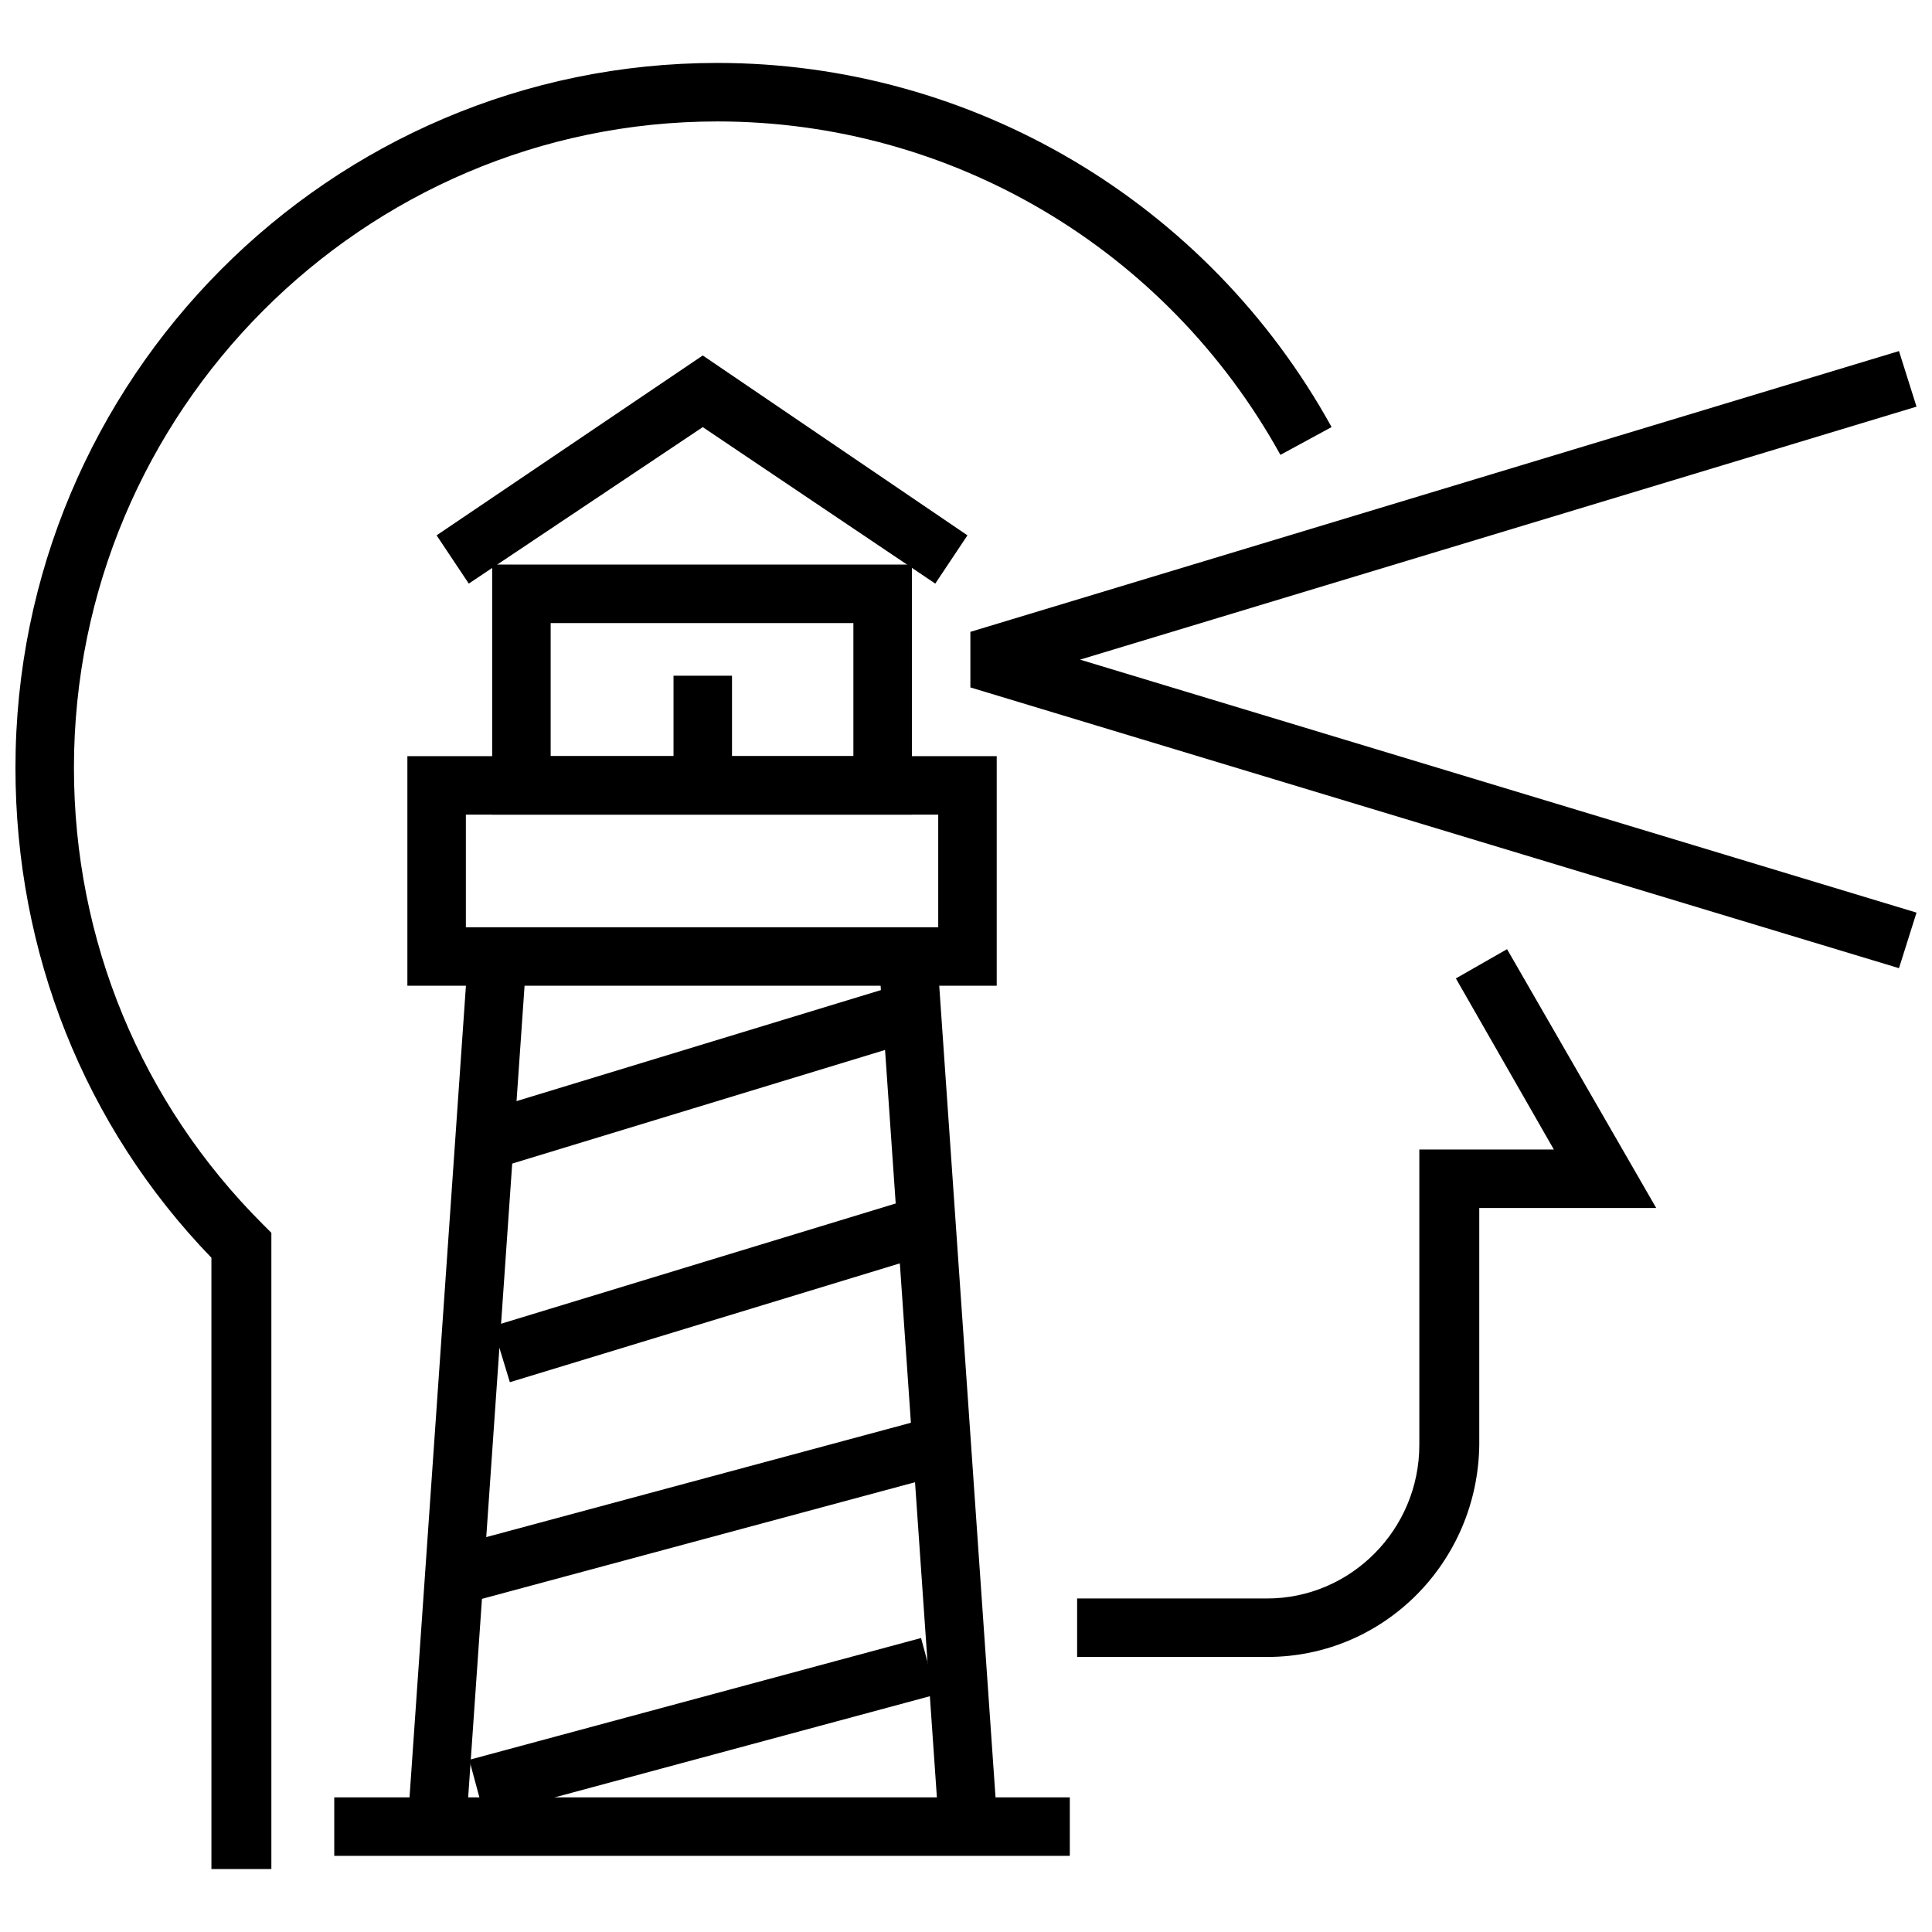
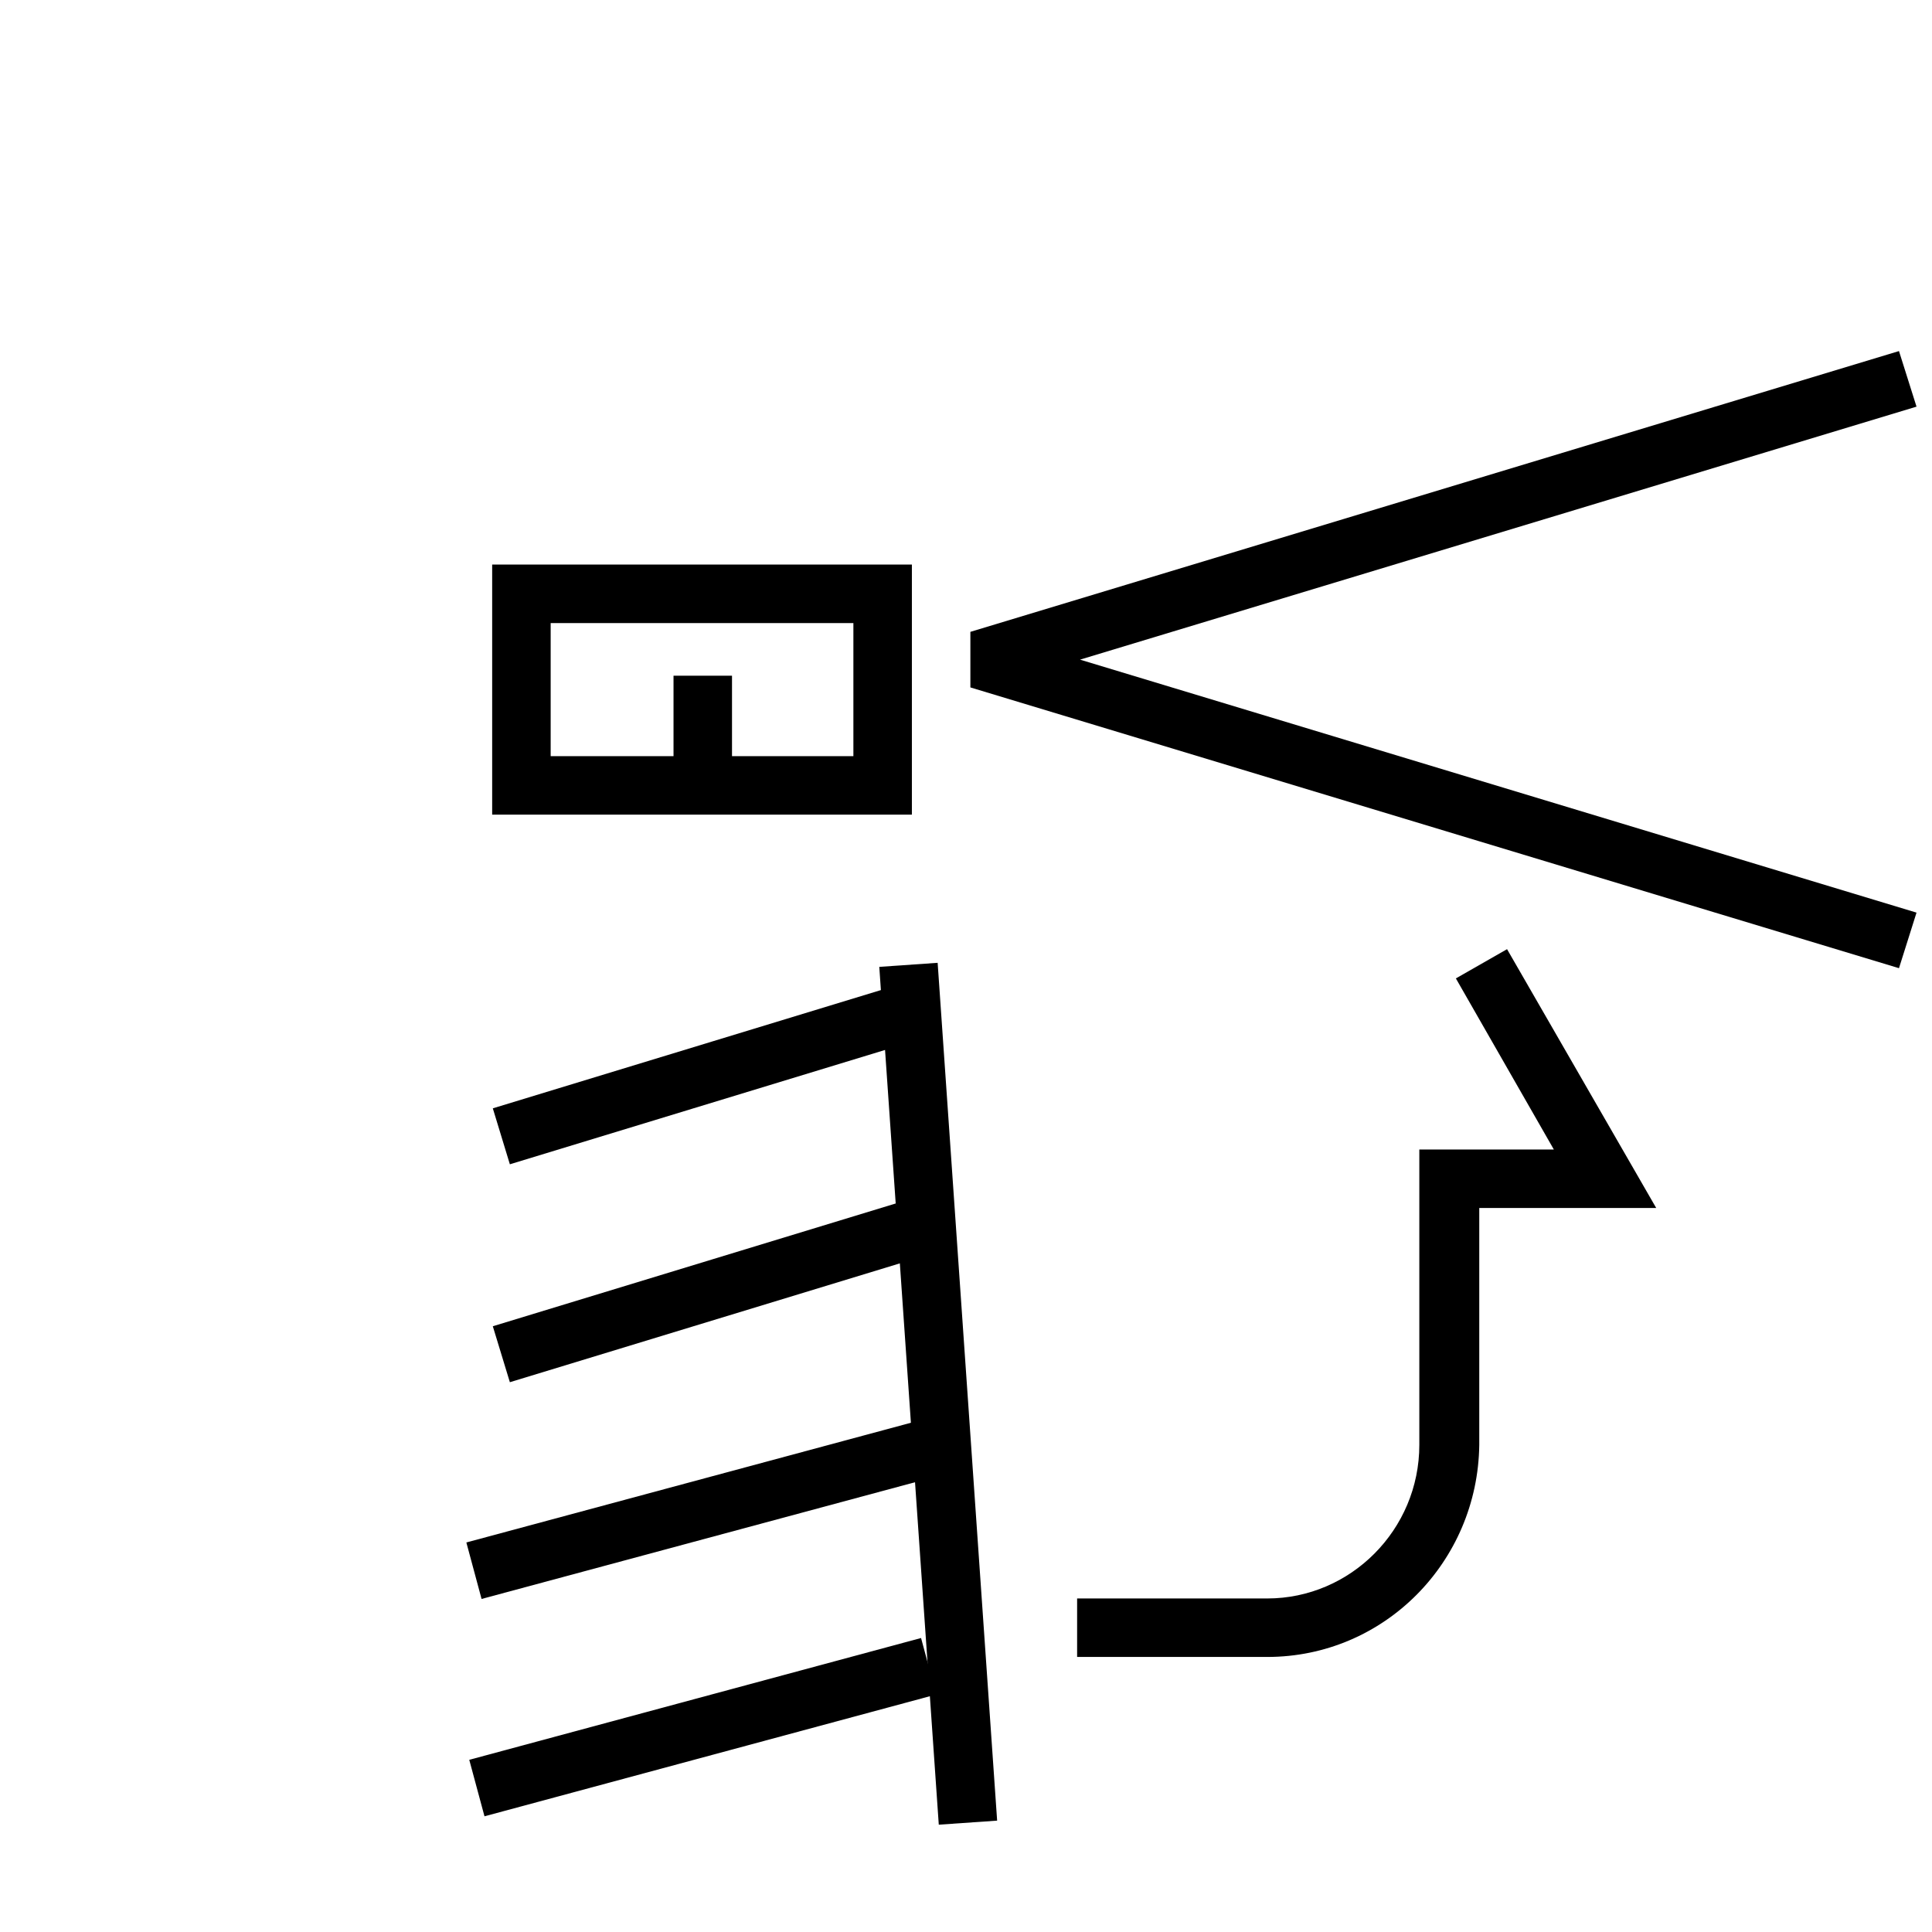
<svg xmlns="http://www.w3.org/2000/svg" width="800px" height="800px" version="1.1" viewBox="144 144 512 512">
  <defs>
    <clipPath id="b">
      <path d="m148.09 160h348.91v480h-348.91z" />
    </clipPath>
    <clipPath id="a">
      <path d="m401 237h250.9v164h-250.9z" />
    </clipPath>
  </defs>
  <path d="m479.83 583.11h-50.383v-15.5h50.383c22.09 0 40.305-18.215 40.305-40.691v-78.285h35.652l-25.965-45.344 13.562-7.75 39.531 68.594h-46.895v62.781c-0.383 31.004-25.188 56.195-56.191 56.195z" />
  <g clip-path="url(#b)">
-     <path d="m215.53 639.31h-15.5l-0.004-162c-33.715-34.879-51.93-80.996-51.93-129.83 0-103.09 83.324-186.8 186.02-186.8 67.434 0 129.83 36.816 162.77 96.5l-13.562 7.363c-30.23-54.645-87.199-88.359-149.21-88.359-93.789 0-170.52 76.734-170.52 171.29 0 45.73 17.828 88.75 49.996 120.91l2.324 2.324v168.58z" />
-   </g>
+     </g>
  <path d="m268.36 610.37 119.73-32.281 4.035 14.969-119.73 32.281z" />
  <path d="m274.6 437.72 106.77-32.535 4.519 14.828-106.77 32.535z" />
  <path d="m274.6 495.47 106.77-32.535 4.519 14.828-106.77 32.535z" />
  <path d="m267.59 552.77 120.87-32.547 4.031 14.969-120.87 32.547z" />
  <g clip-path="url(#a)">
    <path d="m647.25 400.58-246.09-74.406v-14.727l246.09-74.41 4.648 14.727-221.68 67.047 221.68 67.043z" />
  </g>
  <path d="m377.02 400.23 15.465-1.074 15.766 227.33-15.465 1.074z" />
-   <path d="m252.08 626.78 15.797-227.33 15.465 1.074-15.797 227.33z" />
-   <path d="m408.14 405.23h-156.18v-60.844h156.18zm-140.68-15.5h125.18v-29.84l-125.18-0.004z" />
  <path d="m385.66 359.89h-111.23v-66.27h111.23zm-95.727-15.5h80.223v-35.266l-80.223-0.004z" />
-   <path d="m268.23 298.66-8.527-12.789 70.535-47.668 70.145 47.668-8.527 12.789-61.617-41.469z" />
-   <path d="m232.58 620.32h194.93v15.5h-194.93z" />
  <path d="m322.49 323.07h15.5v30.23h-15.5z" />
</svg>